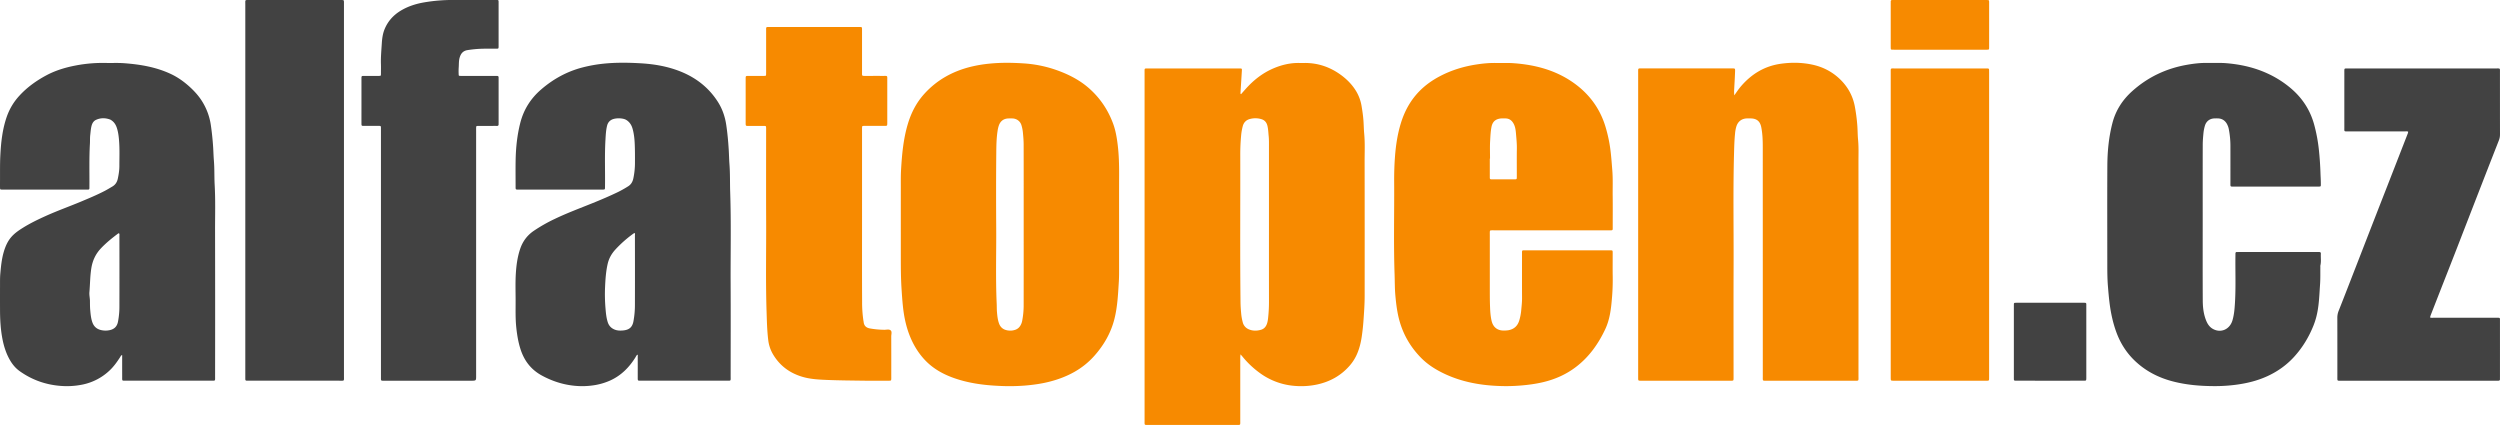
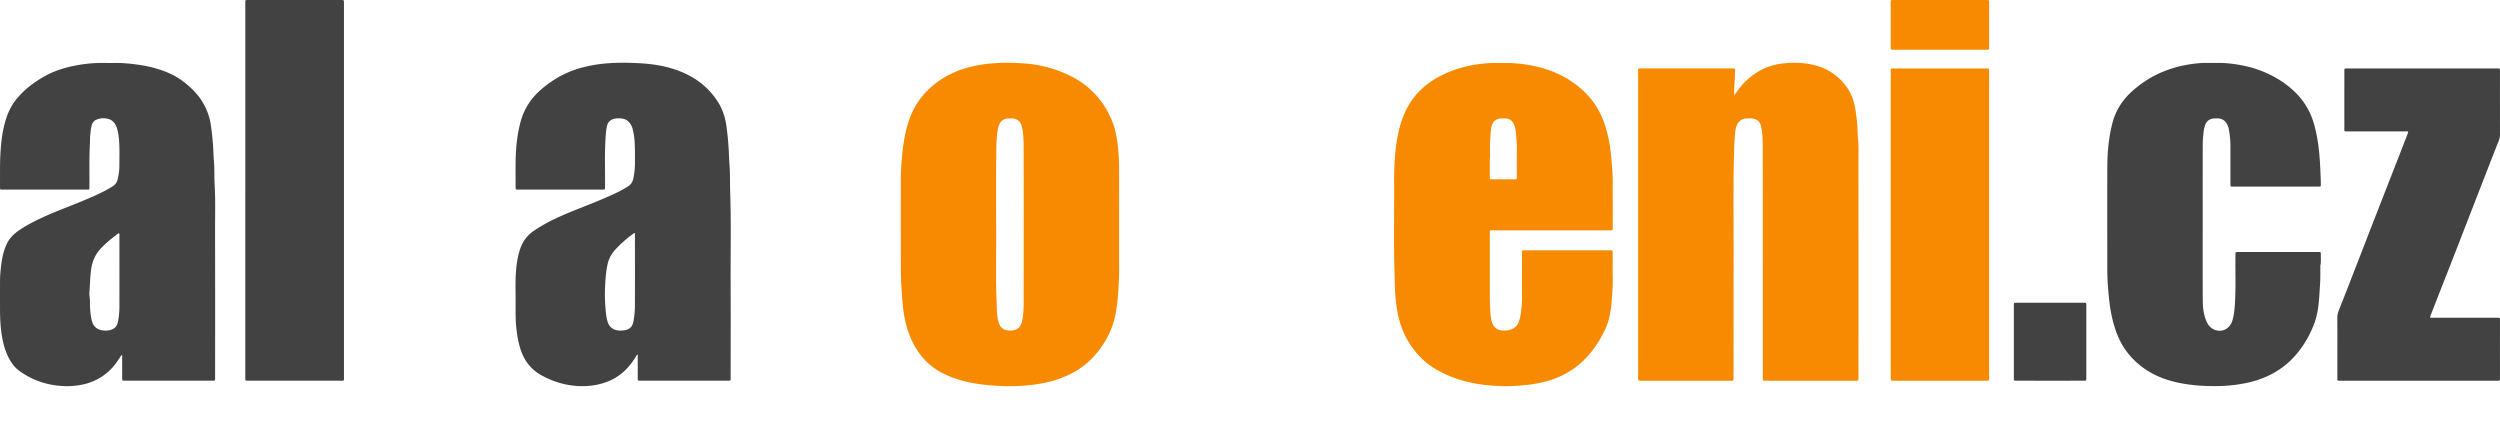
<svg xmlns="http://www.w3.org/2000/svg" viewBox="0 0 6672.1 1134.08">
  <defs>
    <style>.cls-1{fill:#f78a00;}.cls-2{fill:#424242;}</style>
  </defs>
  <title>alfatopeni-logo</title>
  <g id="Vrstva_2" data-name="Vrstva 2">
    <g id="Vrstva_1-2" data-name="Vrstva 1">
-       <path class="cls-1" d="M3343.06,274.08c4-4.53,8.08-9.18,12.2-13.8,21.07-23.67,45.47-42.87,74.83-55.3,21.66-9.16,44.15-14.46,67.8-14.16,5,.06,10,0,15,0,35.83-.15,68,11,96.74,32,16.54,12.1,30.63,26.5,41.14,44.3a112.84,112.84,0,0,1,14,39.2c2.13,12.75,4,25.53,4.93,38.49.87,11.6.9,23.25,2,34.79,2.31,24.95,1.07,49.9,1.11,74.84q.32,179,.1,358c0,22.26-1.61,44.43-3.2,66.63-1,14.26-2.54,28.41-4.64,42.53-2.56,17.17-6.78,33.9-14.21,49.62a118.85,118.85,0,0,1-18,27.48c-23.14,26.53-52.34,42.68-86.52,50.17a204.61,204.61,0,0,1-60.47,3.76,180.57,180.57,0,0,1-93.17-34.72,243,243,0,0,1-46.82-44.63c-1-1.24-2.14-2.37-4.38-4.82-.26,4.1-.58,6.84-.58,9.58q0,83.49,0,167c0,13.27,1.43,11.78-11.67,11.79q-116.49,0-233,0c-11.74,0-10.71,1.06-10.71-10.77q0-465,0-929.91c0-11.7-1.1-10.7,10.77-10.7h238c2,0,4-.06,6,0,4.76.21,5.16.55,4.91,5.23-.58,10.6-1.28,21.2-1.94,31.79-.57,9.27-1.19,18.54-1.7,27.81C3341.5,271.42,3340.93,272.9,3343.06,274.08Zm74.46,347.75q0-103.5,0-207c0-9.65.2-19.37-.76-28.94-.93-9.21-1.16-18.54-3.41-27.61-2.17-8.75-7.17-14.85-16-17.51a56.19,56.19,0,0,0-30.51-.47c-10.12,2.58-16.8,9.35-19.34,19.58a149.45,149.45,0,0,0-3.88,20.51,545.66,545.66,0,0,0-2.68,57.74c.31,130.31-.83,260.62.66,390.93.12,11.27,1,22.56,2.1,33.78a137.4,137.4,0,0,0,3.73,19.54,27.18,27.18,0,0,0,16.91,19.55c10.32,4.23,20.71,4,31.23,1.17,7.62-2,12.72-6.94,15.74-14.1,2.22-5.25,3.13-10.8,3.8-16.44a394.59,394.59,0,0,0,2.45-46.76Q3417.44,723.83,3417.52,621.83Z" transform="translate(-30.86 -22.77)" />
      <path class="cls-1" d="M4659.46,277.29c6.52-9.39,11.83-17.33,18.07-24.56,28.21-32.74,63.09-53.8,106.22-59.82,27.83-3.87,55.67-3.58,83.3,2.25,29.07,6.13,54.48,19.34,75.62,40.15,19.93,19.62,32.92,43.29,38.29,70.9a459.68,459.68,0,0,1,6.75,51.28c1,12.61.82,25.27,2,37.79,1.94,20,1.06,39.91,1.08,59.85q.19,285.48.05,571c0,14.53,1.89,12.69-12.74,12.7q-115.5.08-231,0c-13,0-11.61,1.47-11.61-11.86q0-305-.07-610c0-18.26-.49-36.56-4-54.56-3.14-16.06-12.26-23.41-28.42-23.59-3.33,0-6.67-.1-10,0-13.5.48-23.38,7.75-27.76,20.5a87.54,87.54,0,0,0-3.76,19.51c-1.79,17.2-2.25,34.46-2.73,51.74-2.77,99.6-.82,199.22-1.2,298.83s-.08,199.32-.09,299c0,11.45.77,10.41-10.05,10.41h-235c-10,0-9.56.76-9.56-9.92q0-407,0-814c0-10.57-.3-9.51,10-9.51h239c10.09,0,10-.82,9.59,9.8-.52,15.27-1.49,30.52-2.3,45.77A86.65,86.65,0,0,0,4659.46,277.29Z" transform="translate(-30.86 -22.77)" />
      <path class="cls-2" d="M356.9,970.42c-3.69.84-4.06,3.47-5.26,5.31-8,12.27-16.36,24.28-27,34.52a147.8,147.8,0,0,1-74.93,39.14,207.7,207.7,0,0,1-57.5,3.24c-39.54-3.11-75.81-15.92-108.35-39C73,1006,64.68,996.13,58.05,984.91,47.28,966.69,41,946.72,37.1,926c-4.75-25.21-6.1-50.73-6.18-76.32q-.11-33,0-66c.05-10-.15-20,.73-29.95,1.77-19.8,3.63-39.63,9.3-58.86,4.28-14.5,10.17-28.18,20.2-39.69,8.15-9.35,18.21-16.49,28.62-23.08,20.27-12.84,41.8-23.29,63.65-33.13,30.93-13.93,62.91-25.29,94.16-38.39,20.85-8.74,41.73-17.45,61.84-27.81,7.38-3.8,14.49-8.14,21.63-12.39,7.88-4.69,12.28-11.69,14.21-20.69,2.37-11.08,4.16-22.23,4.19-33.52,0-21.65.89-43.33-.63-64.95C348,389,346.69,376.74,343,365c-2.63-8.43-6.9-15.85-14.43-20.95a17.91,17.91,0,0,0-3.39-2.09c-12.68-4.72-25.46-5-37.84.59-6.68,3-10.3,9-12.16,16.18-2.1,8.08-2.54,16.39-3.52,24.59-.9,7.58-.38,15.3-.82,22.94-2.24,38.59-1,77.22-1.33,115.83,0,1,0,2,0,3-.06,2.33-1.11,3.71-3.59,3.72-2,0-4,0-6,0H40.9c-1.33,0-2.66,0-4,0-5.8-.17-5.86-.18-6-6.4-.09-5-.05-10,0-15,.2-23-.33-46,.81-68.94,1.76-35.5,5.51-70.79,17.4-104.68a159.85,159.85,0,0,1,33.81-55.93c20.75-22.57,45.32-40,72.15-54.33,25.13-13.38,52.25-21.28,80.17-26.44a383.61,383.61,0,0,1,78.32-6.31c16.31.35,32.65-.51,48.95.71,42.61,3.18,84.4,10.2,123.53,28.36,18.82,8.74,35.68,20.66,51,34.63,13.56,12.37,25.74,25.91,35.12,41.85A163.7,163.7,0,0,1,593.46,356q4.41,30,6.3,60.33c.72,11.93,1,23.9,2,35.78,1.73,21.26.83,42.57,2,63.79,2.3,41,1,81.9,1.06,122.84q.42,194,.08,388c0,13.77,1.6,12-12.37,12q-112.5.08-225,0c-11.51,0-10.59,1.37-10.6-10.78C356.89,1009,356.9,990,356.9,970.42Zm-8.34-324.94c-.81.07-1.6-.1-2,.22C330,658,314,670.94,299.83,686c-13.8,14.72-21.84,32-25.13,52-3.49,21.36-3.33,42.91-5.19,64.34-.7,8,1.37,15.83,1.42,23.8s0,16,.71,23.92c1,10.86,1.91,21.79,5.49,32.24,3.83,11.22,11.2,18.43,23,21.28a52.46,52.46,0,0,0,22.64.48c12.66-2.45,20.53-9.63,23-22.88a210.94,210.94,0,0,0,3.77-37.53q.22-95.37,0-190.75C349.49,650.46,350.35,647.73,348.56,645.48Z" transform="translate(-30.86 -22.77)" />
      <path class="cls-2" d="M1732.09,969.21c-2.9,2-4,5.16-5.69,7.89-16.61,26.49-37.88,47.84-66.68,61a168,168,0,0,1-47.76,13.41,203.55,203.55,0,0,1-45.73,1c-31.42-2.79-60.87-12.16-88.83-27.28-29.67-16-48-40.42-57.8-71.86-5.76-18.41-8.84-37.35-10.86-56.58-2.55-24.25-1.7-48.52-1.76-72.78-.06-24-.9-48,.61-71.94,1.36-21.55,4.26-42.85,11-63.54s18.66-37.25,36.65-49.57a421.32,421.32,0,0,1,56.32-32c32.71-15.68,66.68-28.27,100.25-41.84,23.42-9.46,46.66-19.34,69.4-30.35a293.34,293.34,0,0,0,26-14.72c8-5,12-12.18,13.88-20.91a201.21,201.21,0,0,0,4.39-42.5c.06-17.32.11-34.66-.73-51.94-.63-12.88-2.11-25.78-5.63-38.3-2.11-7.5-5.59-14.2-11.48-19.52a31,31,0,0,0-6.45-4.62c-9.46-4.91-28.39-4.93-37.74-.09-6.68,3.45-10.58,8.95-12.36,16.06-3,12-3.56,24.22-4.29,36.5-2.52,42.25-.65,84.54-1.27,126.8,0,1.33,0,2.67-.08,4-.16,1.86-1.1,3.07-3.11,3.13s-4,.08-6,.08H1416.4c-10,0-9.5.92-9.5-9.9,0-22.66-.33-45.33.08-68,.62-33.58,4-66.88,12.27-99.53,9-35.54,27.42-65.11,55.23-89.24,32.74-28.42,69.59-48.65,111.59-59.46a379.24,379.24,0,0,1,55.79-9.93c32.88-3.39,65.87-2.91,98.71-1,36.18,2.09,71.93,8.16,105.87,21.67,41.94,16.7,76.2,43.23,100.54,81.63,11.69,18.46,18.76,38.81,22,60.42,3.33,22,5.36,44.08,6.72,66.29.81,13.26,1,26.56,2,39.77,1.88,24.92,1.11,49.87,1.94,74.78,2.73,81.59.75,163.19,1.15,244.78s.12,163.29.06,244.93c0,14.73,1.9,12.74-12.64,12.76q-111.46.09-222.94,0h-3c-9.5,0-9.41.93-9.39-9q.06-27.49,0-55C1732.86,973,1733.59,971,1732.09,969.21Zm-7.59-324.45a5.76,5.76,0,0,0-1.84.53,314.67,314.67,0,0,0-49.38,43.39c-10,10.91-17.22,23.39-20.6,38.14-4.7,20.49-6.09,41.31-7,62.14a447.6,447.6,0,0,0,1.27,57.78c1,12.22,2.17,24.42,6,36.2,3.13,9.52,9.3,15.86,18.51,19.52,7,2.79,14.29,2.91,21.58,2.3,16.7-1.4,25.19-8.19,28.32-24.13a240.06,240.06,0,0,0,4-45.52c.21-61.62.1-123.25,0-184.87C1725.49,648.41,1726.35,646.29,1724.5,644.76Z" transform="translate(-30.86 -22.77)" />
      <path class="cls-1" d="M3017.52,609.78q0,62.49,0,125c0,13.32.14,26.67-.69,40-2.05,33.1-3.56,66.32-11.62,98.69-9.36,37.57-28.12,70.13-53.75,99-31.85,35.84-72.47,56.62-118.1,68.55-21.86,5.71-44.16,8.85-66.75,10.75a535.13,535.13,0,0,1-68.76.9c-41.88-1.85-83.31-7.31-123.07-21.69-27.9-10.09-53.29-24.4-74-45.84-19.44-20.1-33.48-43.78-43.37-69.91-8.87-23.45-13.79-47.76-16.55-72.64-1.9-17.17-3-34.35-4.1-51.58-1.79-28.94-1.75-57.86-1.77-86.81q-.06-90,0-180c0-16.32-.25-32.68.7-49,2.4-40.77,6.09-81.41,17.82-120.83,9-30.38,23.09-57.93,44.6-81.57,33.29-36.58,74.56-59.37,122.08-71.44a353,353,0,0,1,51-8.7c29.94-3.07,59.92-2.7,89.76-.83a326.91,326.91,0,0,1,87.67,17.3c32.63,11.4,63.22,26.65,89.23,49.73,29.17,25.87,50.28,57.4,63.77,94,6.6,17.9,9.7,36.49,12.07,55.33,3.45,27.46,4,55,3.92,82.6C3017.42,530.45,3017.52,570.11,3017.52,609.78Zm-254.61,13.3c0-71.29.09-142.58-.09-213.87,0-11.26-1-22.54-2.09-33.76a98.21,98.21,0,0,0-3.79-18.49c-3.21-10.69-12.56-17.57-23.74-18.09-3.65-.17-7.33-.15-11,0-12.22.45-20.74,6.32-25.2,17.75a73.71,73.71,0,0,0-3.73,15.44c-3.13,19.74-3.3,39.73-3.5,59.56-.68,66.95-.57,133.92-.17,200.87s-1.76,133.83,1.28,200.72c.34,7.31.1,14.65.71,21.94.85,10.23,1.91,20.46,5.3,30.28,2.88,8.37,8.28,14.47,16.58,17.45a41.34,41.34,0,0,0,24.48.82c9.62-2.4,15.41-8.7,18.88-17.54a40.05,40.05,0,0,0,2.17-7.66,220.94,220.94,0,0,0,3.85-38.54Q2763,731.51,2762.91,623.08Z" transform="translate(-30.86 -22.77)" />
      <path class="cls-1" d="M4171.1,637.43h-152c-2.33,0-4.67-.07-7,0-4.69.2-5,.48-5.18,5.24-.1,2.33,0,4.67,0,7q0,71.5,0,143c0,17.32,0,34.66.74,51.95.51,11.57,1.4,23.22,4.08,34.55,4.37,18.45,17.15,25.83,32.09,25.75a72.75,72.75,0,0,0,12.88-.84c15.15-2.83,24.71-11.72,29-26.7a135.41,135.41,0,0,0,4.93-25.34c1-11.22,2.38-22.43,2.31-33.78-.22-39.32-.09-78.65-.08-118,0-9.93-.75-9.47,8.91-9.47h224c1,0,2,0,3,0,5.82.22,6,.3,6.07,6.36.07,22-.28,44,.12,66a570.57,570.57,0,0,1-2.27,57.77c-2.29,27.48-5.72,54.88-17.65,80.3-18.49,39.43-43.19,74.15-78.1,100.8-26.57,20.28-56.56,33.43-89,40.95-19.1,4.43-38.45,7-58,8.64a479.67,479.67,0,0,1-64.76,1c-47.77-2.34-94.2-11.25-137.94-31.64-24-11.2-46.24-25.1-64.78-44.17-29.4-30.23-49.23-65.91-59-107-4.52-19.09-6.79-38.53-8.57-58-1.72-18.91-1.45-37.86-2.11-56.79-2.87-82.27-.58-164.55-1.14-246.82-.15-21.92.48-43.91,2.06-65.77,2.23-30.82,6.76-61.36,15.88-91,9.83-32,25.52-60.7,48.91-84.78,16.1-16.58,34.86-29.79,55.34-40.54,30.62-16.07,63.2-26,97.31-31.23,17.11-2.63,34.25-4.34,51.58-4,16,.32,32-.55,48,.62,57.64,4.23,112,18.5,159.88,52.43,41,29.07,69.55,67.29,84.51,115.4a382.52,382.52,0,0,1,14.5,70.12c1.82,15.83,2.91,31.7,4.19,47.57,1.92,23.64.75,47.24,1.06,70.84.34,26.33.08,52.67.07,79q0,3.5,0,7c0,2.47-1.46,3.54-3.77,3.59-2.66,0-5.33.06-8,.06ZM4007.52,446h-.61q0,23.49,0,47c0,8.41-.4,8.46,8,8.44,18.66,0,37.32,0,56,0,1.66,0,3.33,0,5-.14a3,3,0,0,0,3-3.25c.06-2.33.09-4.67.09-7,0-24-.25-48,.1-72,.2-13.34-1.22-26.55-2.32-39.76-.77-9.15-1.89-18.49-6.58-26.89-4.77-8.56-11.6-13.49-21.57-13.58a109,109,0,0,0-12,.08c-14.78,1.49-22.52,8.86-25.22,22.58-2.38,12.1-2.89,24.39-3.58,36.59C4006.84,414,4007.52,430,4007.52,446Z" transform="translate(-30.86 -22.77)" />
      <path class="cls-2" d="M5909.53,615.2c0,70-.22,140,.15,210,.1,18.59,2.32,37.12,9.67,54.56,3.71,8.81,9.14,16.35,17.64,21,21.05,11.62,44.84,1.14,51.95-23,4.53-15.37,5.73-31.24,6.69-47.18,2.54-42.6.64-85.23,1.27-127.83,0-1,0-2,0-3,0-2.74.92-4.47,4-4.36,2,.08,4,0,6,0h208c1.67,0,3.34.07,5,0,3.18-.14,5.13.93,4.94,4.51-.56,10.27,1.2,20.62-1.19,30.85-.44,1.9-.13,4-.16,6-.21,15,.26,30-.79,44.94-1.74,24.78-2.4,49.68-7.16,74.19a195.27,195.27,0,0,1-10.21,35.37c-12.46,31.19-29.62,59.58-52.31,84.33-20.23,22.08-44.42,39.09-71.7,51.5-26.21,11.92-53.84,18.66-82.34,22.44a432.34,432.34,0,0,1-57.58,3.73c-37.26-.06-74.29-3-110.57-12.31-38.76-9.91-73.4-27.55-102.42-55.29-22.23-21.24-38.4-46.63-49.06-75.49-9.49-25.68-15.13-52.23-18.52-79.34-1.81-14.49-3-29-4.2-43.55-1.72-20.61-1.74-41.2-1.75-61.81,0-87-.38-174,.15-261,.23-38.2,3.9-76.15,13.56-113.38,8.92-34.32,27.29-62.3,53.59-85.73,41.86-37.28,90.58-60.08,145.54-69.69,18.3-3.2,36.8-5.39,55.49-4.93,16.32.41,32.66-.66,49,.68,38.68,3.19,76.05,11.52,111.44,28a270.48,270.48,0,0,1,61.2,39.06c30.47,25.87,51.54,58,62.11,96.72a426.51,426.51,0,0,1,12.63,67.44c2.17,20.48,3.6,41,4.23,61.57.32,10.26,1.07,20.54,1,30.83,0,5.5-.19,5.52-5.68,5.72-1.67.06-3.34,0-5,0h-220c-11.7,0-10.62,1.16-10.63-10.81,0-32.34.05-64.67,0-97a237.9,237.9,0,0,0-4.14-44.55,48.09,48.09,0,0,0-5.77-15.86c-5.2-8.59-12.83-13.26-22.89-13.74-3.33-.16-6.67-.15-10,0-12.68.53-22,7.75-25.46,20.09a104,104,0,0,0-3.55,17.52c-1.08,10.89-2.06,21.84-2.09,32.77C5909.44,477.88,5909.53,546.54,5909.53,615.2Z" transform="translate(-30.86 -22.77)" />
-       <path class="cls-2" d="M1047.54,698.09v-323c0-2,0-4,0-6-.1-11.43,1.2-10.29-10-10.33-11.67,0-23.33.05-35,0-6.91,0-7-.14-7-7.38-.06-13,0-26,0-39v-77c0-11-.68-9.94,10.49-10,11,0,22,0,33,0,2,0,4,0,6-.17a2.46,2.46,0,0,0,2.39-2.6c.08-1.67.12-3.33.13-5,0-7.66.23-15.34,0-23-.66-18.65,1.13-37.22,2.27-55.77.77-12.5,2.3-25.06,7-37,8.71-21.89,23.51-38.41,43.42-50.48,19.29-11.7,40.46-18.41,62.56-22.25a451.39,451.39,0,0,1,78.31-6.4q55.48.09,111,0c10.08,0,9.44-.89,9.44,8.84v112c0,1.33,0,2.67,0,4-.23,4.74-.43,5.08-5.22,5.12-11.66.1-23.33-.1-35,.08a308.9,308.9,0,0,0-42.58,3.73c-12.39,1.91-18.23,9.5-21.32,20.68-2.44,8.81-1.62,17.83-2.42,26.74a149.59,149.59,0,0,0-.06,16c.1,5.29.19,5.43,5.79,5.45,22.66.06,45.32,0,68,0,9.33,0,18.66.09,28,0,3.34,0,5,1.14,4.83,4.59-.08,1.66,0,3.33,0,5V349c0,1.66-.08,3.33,0,5,.15,3.25-1.1,4.91-4.6,4.83-6-.14-12,0-18,0-10.33,0-20.66-.06-31,0-6.21.06-6.24.17-6.39,6-.06,2.66,0,5.33,0,8v652.91c0,13.08,0,13.08-13.32,13.08h-230c-11.78,0-10.69,1.14-10.69-10.75Q1047.53,863.07,1047.54,698.09Z" transform="translate(-30.86 -22.77)" />
      <path class="cls-2" d="M685.54,530.06q0-247.5,0-495c0-13.85-1.94-12.23,12.12-12.24q119.5-.06,239,0c2.33,0,4.67-.08,7,0,4.77.2,5,.43,5.18,5.19.09,2.66,0,5.33,0,8q0,495,0,990c0,14.76,1.88,12.77-12.63,12.78q-120,.09-240,0c-11.79,0-10.69,1.14-10.69-10.75Q685.54,779.05,685.54,530.06Z" transform="translate(-30.86 -22.77)" />
      <path class="cls-2" d="M6457.76,374.12c-3.17-1.26-6.49-.63-9.72-.64q-75-.06-150,0c-12,0-10.51.84-10.52-10.87q-.06-73,0-146c0-2-.07-4,0-6,.21-4.59.57-4.94,5.26-5.14,2.33-.1,4.67,0,7,0q195.45,0,390.91,0c13.82,0,12.12-1.63,12.13,12.27.05,54.65,0,109.31.1,164a41.19,41.19,0,0,1-2.91,15.5q-25.49,64.95-50.77,130-30.53,78.49-60.92,157-20.07,51.56-40.36,103-15.08,38.52-30.09,77.06a58.69,58.69,0,0,0-1.58,5.72c3.56,1.42,6.9.75,10.15.75q82.47.08,165,.05c13,0,11.41-1.19,11.42,10.95q.07,73,0,146c0,2.34-.05,4.67,0,7,0,3-1.54,4.13-4.36,4.06-2.33,0-4.67,0-7,0q-206,0-411.9,0c-11.58,0-10.7,1.41-10.7-10.68,0-52.32.06-104.64-.09-157a48.7,48.7,0,0,1,3.4-18.41q12.09-30.59,24-61.26,32-82.22,63.9-164.44,19.7-50.62,39.51-101.21,28.06-72,56.11-143.94C6456.69,379.43,6457.86,377,6457.76,374.12Z" transform="translate(-30.86 -22.77)" />
-       <path class="cls-1" d="M2331.52,601c0,76-.22,152,.17,228a329.93,329.93,0,0,0,3.51,49.6c.21,1.31.52,2.62.67,3.94,1.15,10.06,7.13,15.12,16.8,16.8a232.28,232.28,0,0,0,38.6,3.57c5.88,0,13.14-2.3,17.19,2.17,3.26,3.58,1,10.25,1,15.53q.14,53,.05,106c0,2.33.08,4.67,0,7-.21,4.72-.49,5-5.22,5.2-2,.09-4,0-6,0-19.34,0-38.67.23-58,0-35.27-.5-70.55-.67-105.78-2.2-20.15-.87-40.5-2.09-60.11-7.6-35.5-10-63.24-30.36-81.65-62.67a97.1,97.1,0,0,1-11.68-36.83c-2.94-24.44-3.51-49-4.31-73.57C2074.1,775,2076,694,2075.62,613.08s-.09-162-.09-243c0-1.66,0-3.33,0-5-.19-6.06-.2-6.19-6.11-6.23-13-.09-26,0-39,0-9.46,0-9.53.86-9.52-9q.06-58,0-116c0-8.6,0-8.47,8.06-8.44,12.33.05,24.67,0,37,0,2.33,0,4.66,0,7-.2a2.48,2.48,0,0,0,2.41-2.61c.11-2.67.16-5.33.16-8q0-54,0-108c0-2.67,0-5.33,0-8,0-2.41,1.25-3.66,3.63-3.73s4.66-.07,7-.07h236c9.83,0,9.33-.66,9.33,9q0,56,0,112c0,10-.78,9.58,9.91,9.57,15,0,30-.07,45,0,14,.08,12.45-1.69,12.47,12q.08,54.51,0,109c0,1.67,0,3.33,0,5-.14,7.21-.14,7.33-7.1,7.36-15.67.08-31.33,0-47,0-2.33,0-4.67-.06-7,0-6.08.18-6.1.2-6.27,6.17-.07,2.33,0,4.67,0,7Z" transform="translate(-30.86 -22.77)" />
      <path class="cls-1" d="M5076.92,621.85q0-201.92,0-403.83c0-14.63-1.67-12.54,12.86-12.55q119.45-.1,238.9,0c11.59,0,10.81-1.33,10.81,10.63q0,405.82,0,811.66c0,12.52,1,11.06-11.37,11.07q-120,0-239.9,0c-1.67,0-3.34,0-5,0-6-.18-6.12-.25-6.3-6.14-.09-2.66,0-5.33,0-8Z" transform="translate(-30.86 -22.77)" />
      <path class="cls-2" d="M5598.89,934.49v92c0,1.66,0,3.33,0,5-.14,7.16-.15,7.29-7.13,7.29q-89.51.06-179,0c-1.33,0-2.66,0-4-.09a3,3,0,0,1-3.12-3.14c-.12-2.33-.1-4.66-.1-7q0-94,0-188c0-2.33,0-4.67.14-7a2.57,2.57,0,0,1,2.51-2.56c2-.17,4-.21,6-.21h176c1.67,0,3.33,0,5,.05,2.35.06,3.68,1.17,3.68,3.63s0,4.67,0,7Z" transform="translate(-30.86 -22.77)" />
      <path class="cls-1" d="M5208.31,22.83h119c2,0,4,0,6,0,6,.18,6.19.19,6.2,6.14q.08,60,0,120c0,6.31-.16,6.44-6.88,6.45q-47,.08-94,0h-151q-4,0-8-.18a2.46,2.46,0,0,1-2.55-2.48c-.14-2-.18-4-.19-6V31.8c0-1.67.07-3.33,0-5-.08-3.06,1.61-4,4.38-4s5.33,0,8,0Z" transform="translate(-30.86 -22.77)" />
    </g>
  </g>
</svg>